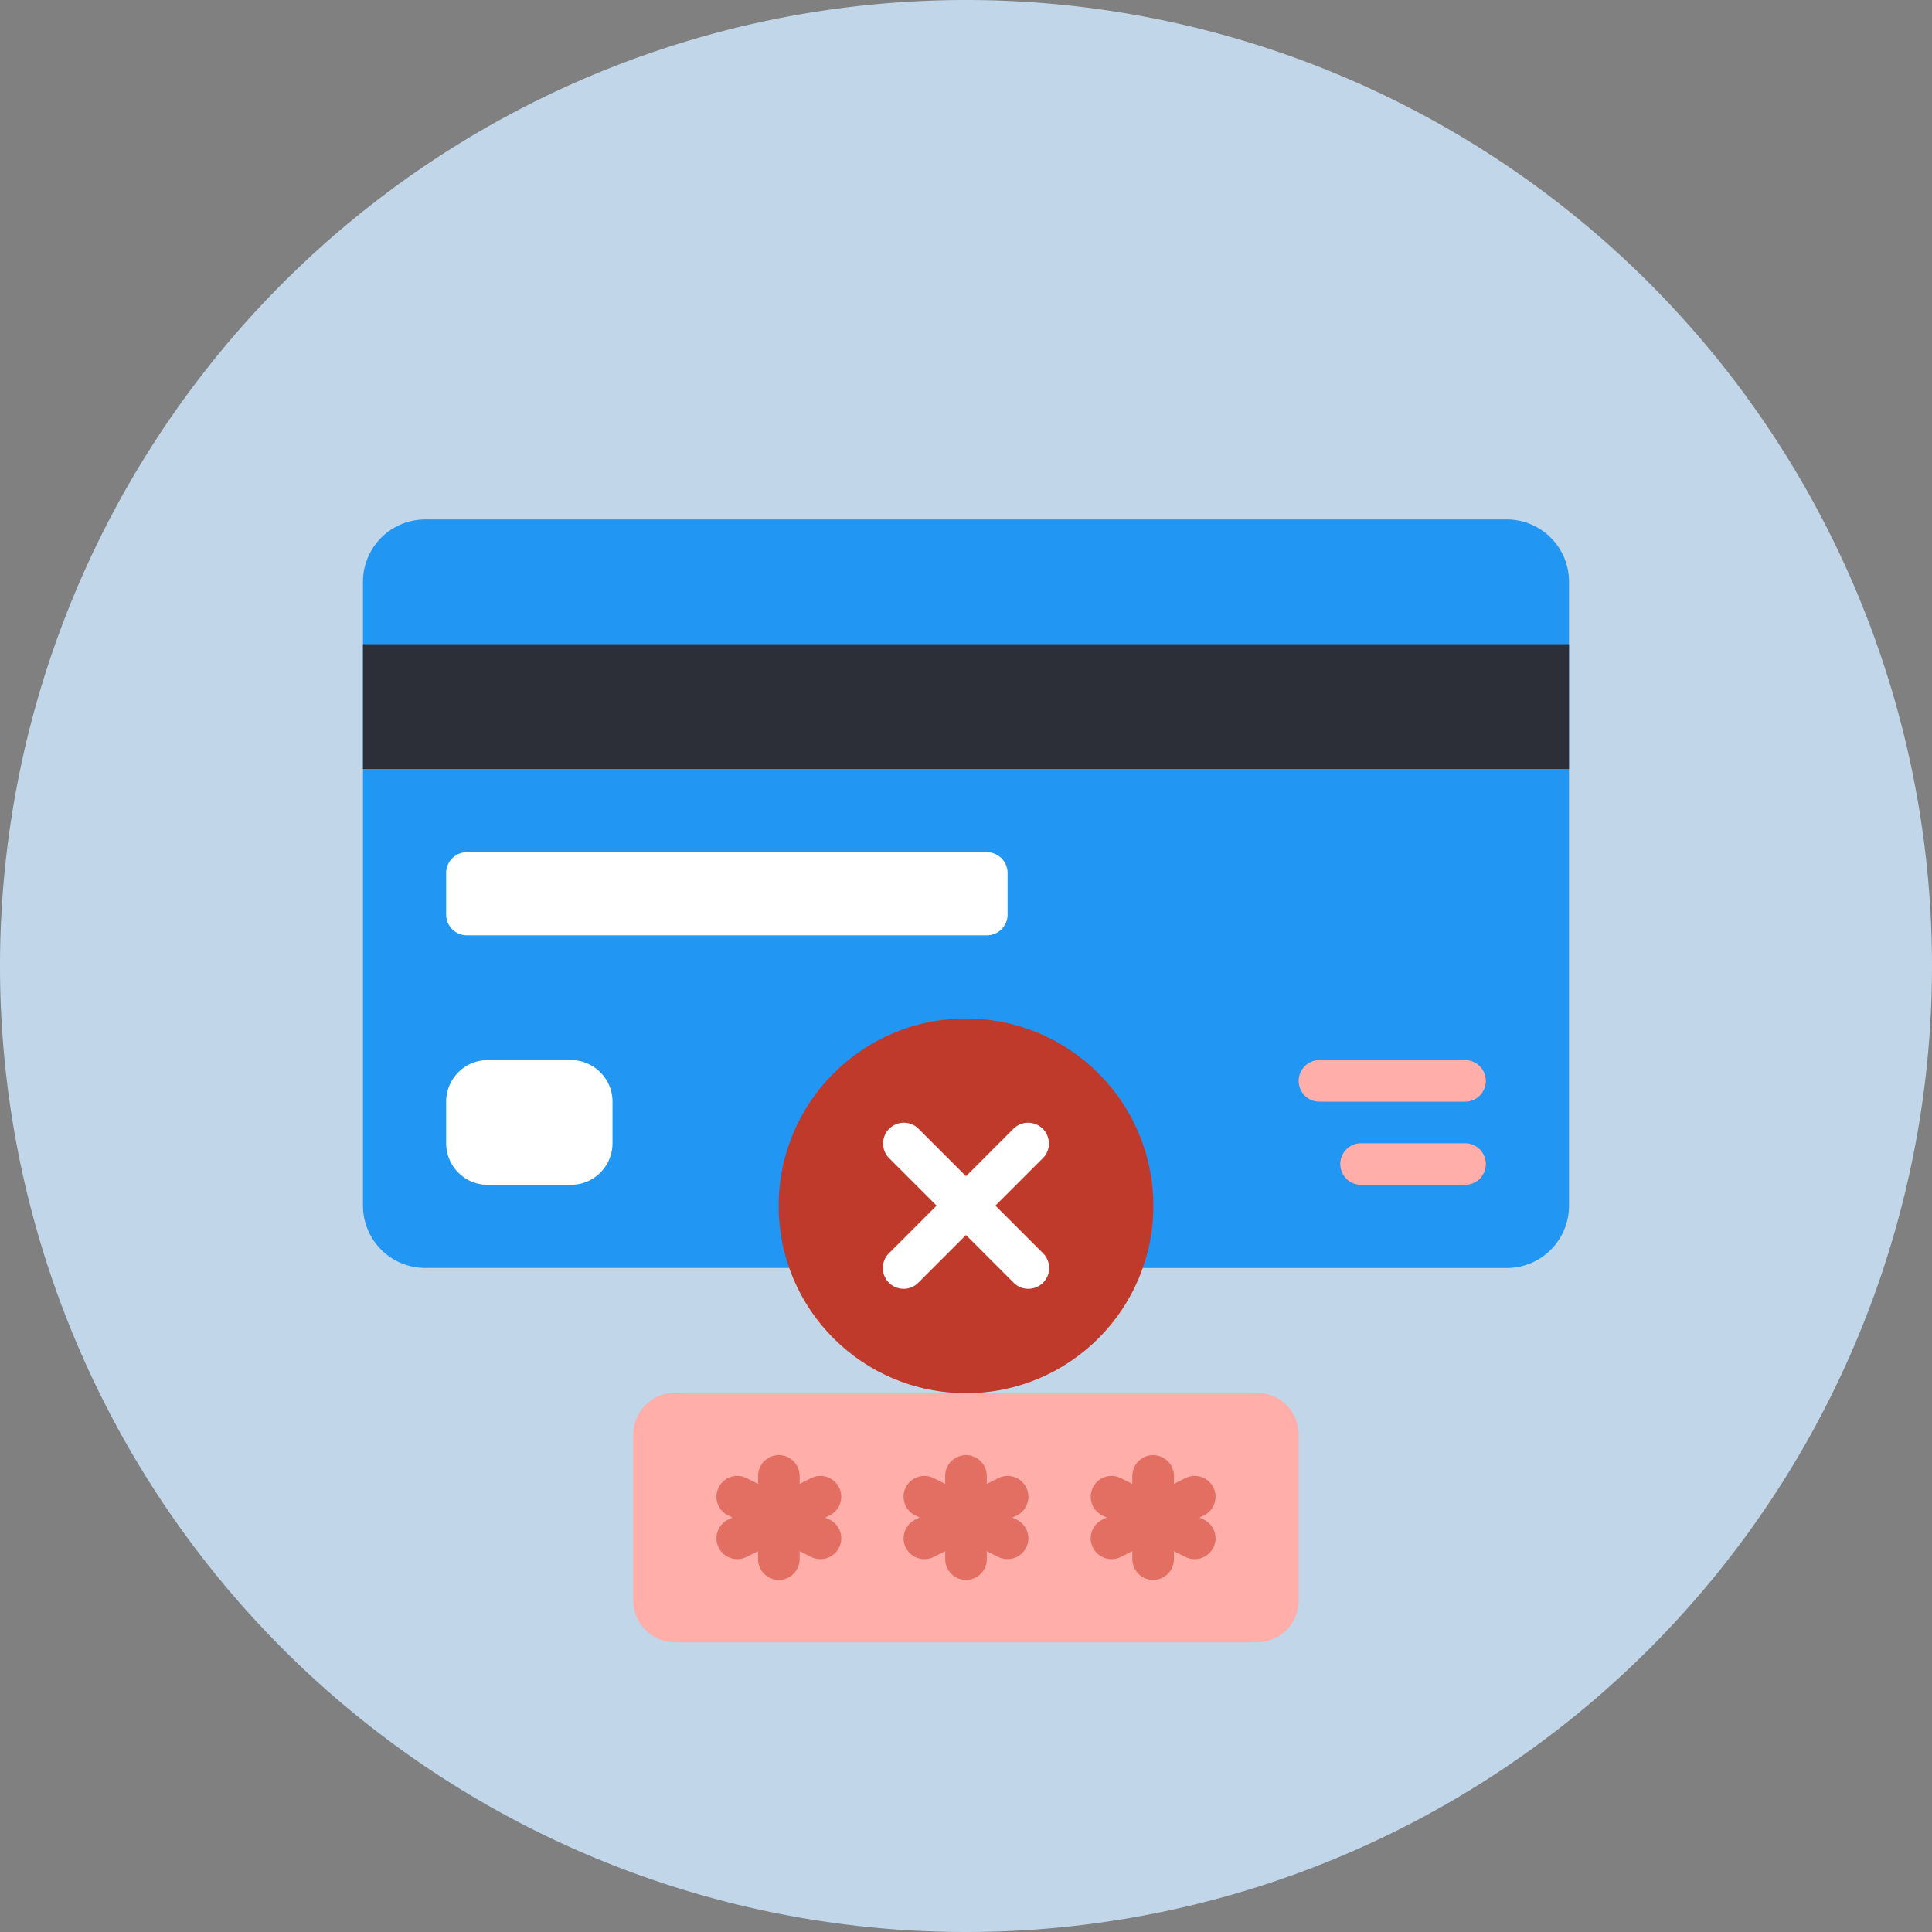
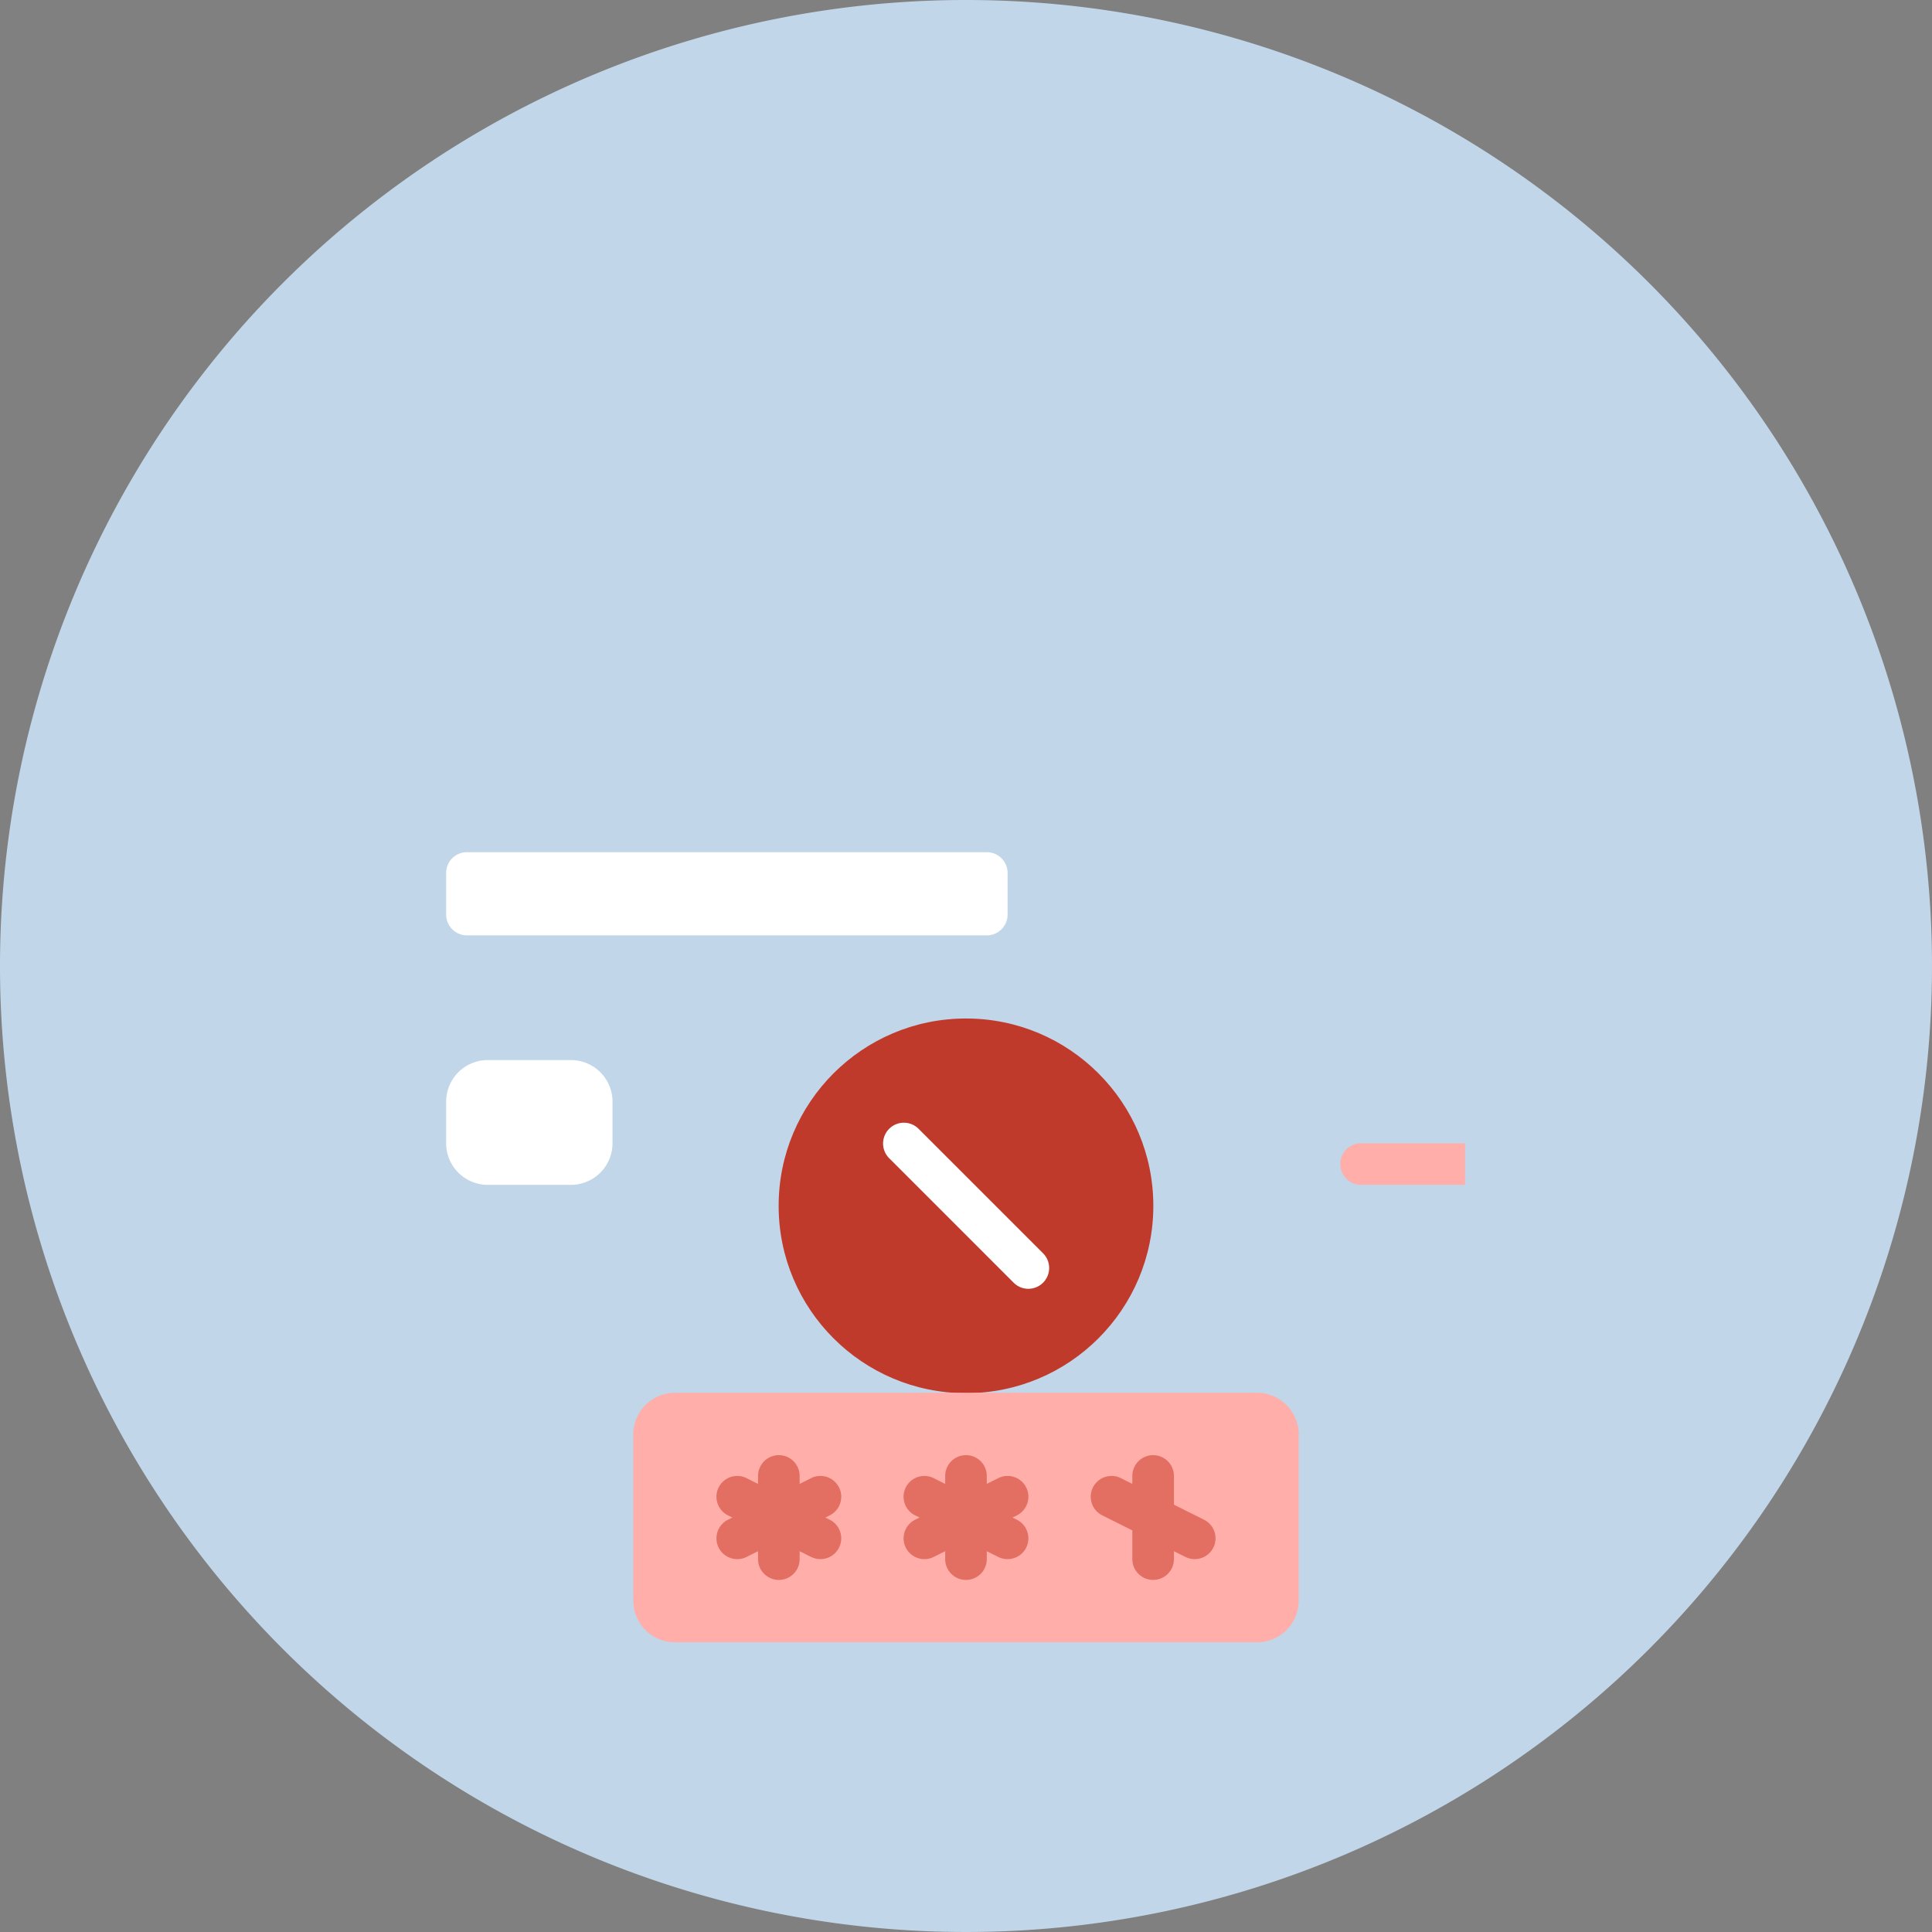
<svg xmlns="http://www.w3.org/2000/svg" width="135" height="135" viewBox="0 0 135 135">
  <rect x="0" y="0" width="135" height="135" fill="#808080" stroke="none" />
  <g id="Group_4518" data-name="Group 4518" transform="translate(-824.125 -214.433)">
    <path id="Path_1" data-name="Path 1" d="M67.5,0A67.5,67.5,0,1,1,0,67.5,67.5,67.5,0,0,1,67.5,0Z" transform="translate(824.125 214.433)" fill="#cee5fb" opacity="0.85" />
    <g id="credit-card" transform="translate(849.488 233.074)">
-       <path id="Path_43" data-name="Path 43" d="M52.308,69.963H79.914A4.353,4.353,0,0,0,84.273,65.6V22.014a4.353,4.353,0,0,0-4.359-4.359H4.359A4.353,4.353,0,0,0,0,22.014V65.6a4.353,4.353,0,0,0,4.359,4.359H31.966" transform="translate(0 0)" fill="#2196f3" />
      <g id="Group_4514" data-name="Group 4514" transform="translate(65.384 55.433)">
-         <path id="Path_44" data-name="Path 44" d="M423.614,285.388h-7.265a1.453,1.453,0,1,1,0-2.906h7.265a1.453,1.453,0,1,1,0,2.906Z" transform="translate(-411.99 -276.67)" fill="#ffaeaa" />
-         <path id="Path_45" data-name="Path 45" d="M408.865,250.078H398.694a1.453,1.453,0,0,1,0-2.906h10.171a1.453,1.453,0,1,1,0,2.906Z" transform="translate(-397.241 -247.172)" fill="#ffaeaa" />
+         <path id="Path_44" data-name="Path 44" d="M423.614,285.388h-7.265a1.453,1.453,0,1,1,0-2.906h7.265Z" transform="translate(-411.99 -276.67)" fill="#ffaeaa" />
      </g>
-       <rect id="Rectangle_10" data-name="Rectangle 10" width="84.273" height="8.718" transform="translate(0 26.373)" fill="#2c2f38" />
      <g id="Group_4515" data-name="Group 4515" transform="translate(5.812 40.903)">
        <path id="Path_46" data-name="Path 46" d="M38.217,247.172h5.812a2.906,2.906,0,0,1,2.906,2.906v2.906a2.906,2.906,0,0,1-2.906,2.906H38.217a2.906,2.906,0,0,1-2.906-2.906v-2.906A2.906,2.906,0,0,1,38.217,247.172Z" transform="translate(-35.311 -232.642)" fill="#fff" />
        <path id="Path_47" data-name="Path 47" d="M36.763,158.9H73.088a1.453,1.453,0,0,1,1.453,1.453v2.906a1.453,1.453,0,0,1-1.453,1.453H36.763a1.453,1.453,0,0,1-1.453-1.453V160.35A1.453,1.453,0,0,1,36.763,158.9Z" transform="translate(-35.31 -158.897)" fill="#fff" />
      </g>
      <circle id="Ellipse_2" data-name="Ellipse 2" cx="13.091" cy="13.091" r="13.091" transform="translate(29.045 52.527)" fill="#c03a2b" />
      <path id="Path_48" data-name="Path 48" d="M151.084,388.414h7.265a2.914,2.914,0,0,1,2.906,2.906v11.624a2.915,2.915,0,0,1-2.906,2.906H117.665a2.915,2.915,0,0,1-2.906-2.906V391.32a2.914,2.914,0,0,1,2.906-2.906Z" transform="translate(-95.87 -309.733)" fill="#ffaeaa" />
      <g id="Group_4516" data-name="Group 4516" transform="translate(24.696 83.039)">
        <path id="Path_49" data-name="Path 49" d="M169.177,423.614a1.453,1.453,0,0,1-1.453-1.453v-5.812a1.453,1.453,0,1,1,2.906,0v5.812a1.453,1.453,0,0,1-1.453,1.453Z" transform="translate(-164.814 -414.896)" fill="#e26f62" />
        <path id="Path_50" data-name="Path 50" d="M151.521,429.545a1.453,1.453,0,0,1-.651-2.753l5.812-2.906a1.453,1.453,0,0,1,1.3,2.6l-5.812,2.906A1.458,1.458,0,0,1,151.521,429.545Z" transform="translate(-150.062 -422.28)" fill="#e26f62" />
        <path id="Path_51" data-name="Path 51" d="M157.31,429.525a1.456,1.456,0,0,1-.649-.153l-5.812-2.906a1.453,1.453,0,1,1,1.3-2.6l5.812,2.906a1.453,1.453,0,0,1-.651,2.753Z" transform="translate(-150.042 -422.26)" fill="#e26f62" />
        <path id="Path_52" data-name="Path 52" d="M248.625,423.614a1.453,1.453,0,0,1-1.453-1.453v-5.812a1.453,1.453,0,1,1,2.906,0v5.812a1.453,1.453,0,0,1-1.453,1.453Z" transform="translate(-231.185 -414.896)" fill="#e26f62" />
        <path id="Path_53" data-name="Path 53" d="M230.97,429.545a1.453,1.453,0,0,1-.651-2.753l5.812-2.906a1.453,1.453,0,0,1,1.3,2.6l-5.812,2.906A1.459,1.459,0,0,1,230.97,429.545Z" transform="translate(-216.434 -422.28)" fill="#e26f62" />
        <path id="Path_54" data-name="Path 54" d="M236.758,429.525a1.456,1.456,0,0,1-.649-.153l-5.812-2.906a1.453,1.453,0,1,1,1.3-2.6l5.812,2.906a1.453,1.453,0,0,1-.651,2.753Z" transform="translate(-216.414 -422.26)" fill="#e26f62" />
        <path id="Path_55" data-name="Path 55" d="M328.073,423.614a1.453,1.453,0,0,1-1.453-1.453v-5.812a1.453,1.453,0,1,1,2.906,0v5.812a1.453,1.453,0,0,1-1.453,1.453Z" transform="translate(-297.556 -414.896)" fill="#e26f62" />
-         <path id="Path_56" data-name="Path 56" d="M310.418,429.545a1.453,1.453,0,0,1-.651-2.753l5.812-2.906a1.453,1.453,0,0,1,1.3,2.6l-5.812,2.906A1.459,1.459,0,0,1,310.418,429.545Z" transform="translate(-282.805 -422.28)" fill="#e26f62" />
        <path id="Path_57" data-name="Path 57" d="M316.207,429.525a1.456,1.456,0,0,1-.648-.153l-5.812-2.906a1.453,1.453,0,1,1,1.3-2.6l5.812,2.906a1.453,1.453,0,0,1-.651,2.753Z" transform="translate(-282.786 -422.26)" fill="#e26f62" />
      </g>
      <g id="Group_4517" data-name="Group 4517" transform="translate(36.325 59.801)">
        <path id="Path_58" data-name="Path 58" d="M230.908,285.327a1.448,1.448,0,0,1-1.027-.426l-8.718-8.718a1.453,1.453,0,0,1,2.054-2.055l8.718,8.718a1.453,1.453,0,0,1-1.027,2.48Z" transform="translate(-220.738 -273.713)" fill="#fff" />
-         <path id="Path_59" data-name="Path 59" d="M222.144,285.326a1.453,1.453,0,0,1-1.027-2.48l8.718-8.718a1.453,1.453,0,0,1,2.054,2.055l-8.718,8.718A1.448,1.448,0,0,1,222.144,285.326Z" transform="translate(-220.691 -273.712)" fill="#fff" />
      </g>
    </g>
  </g>
</svg>